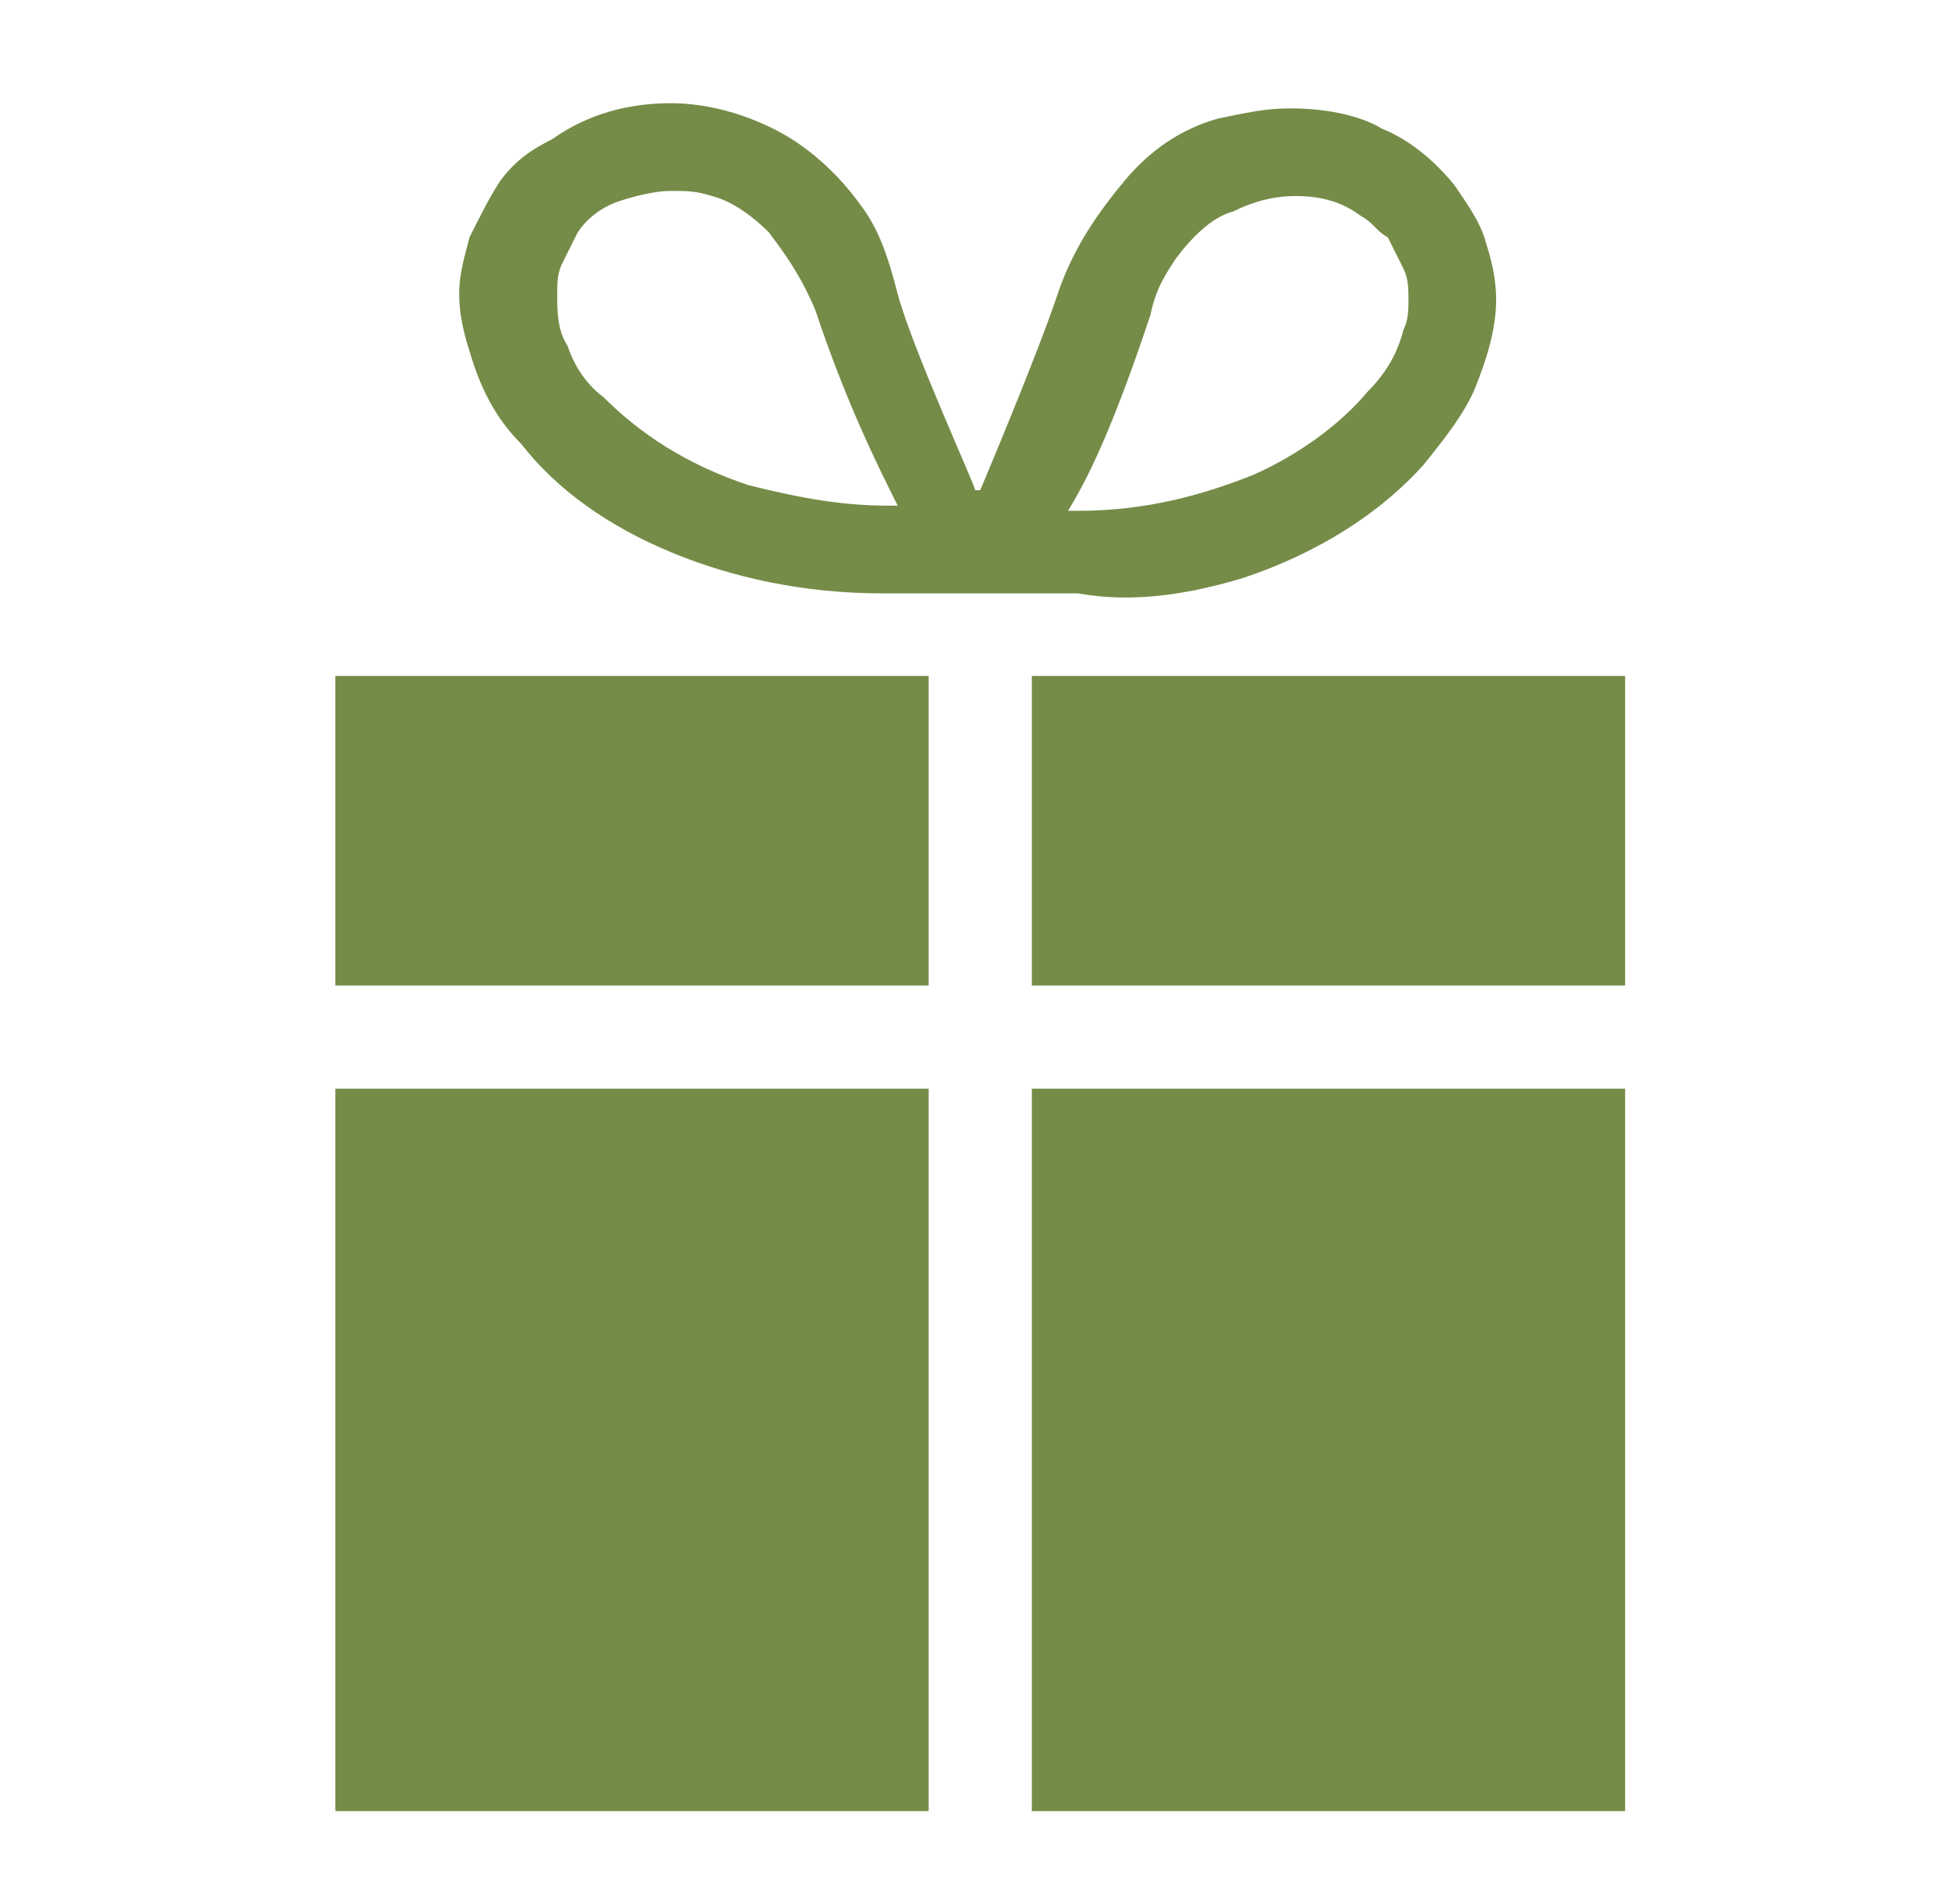
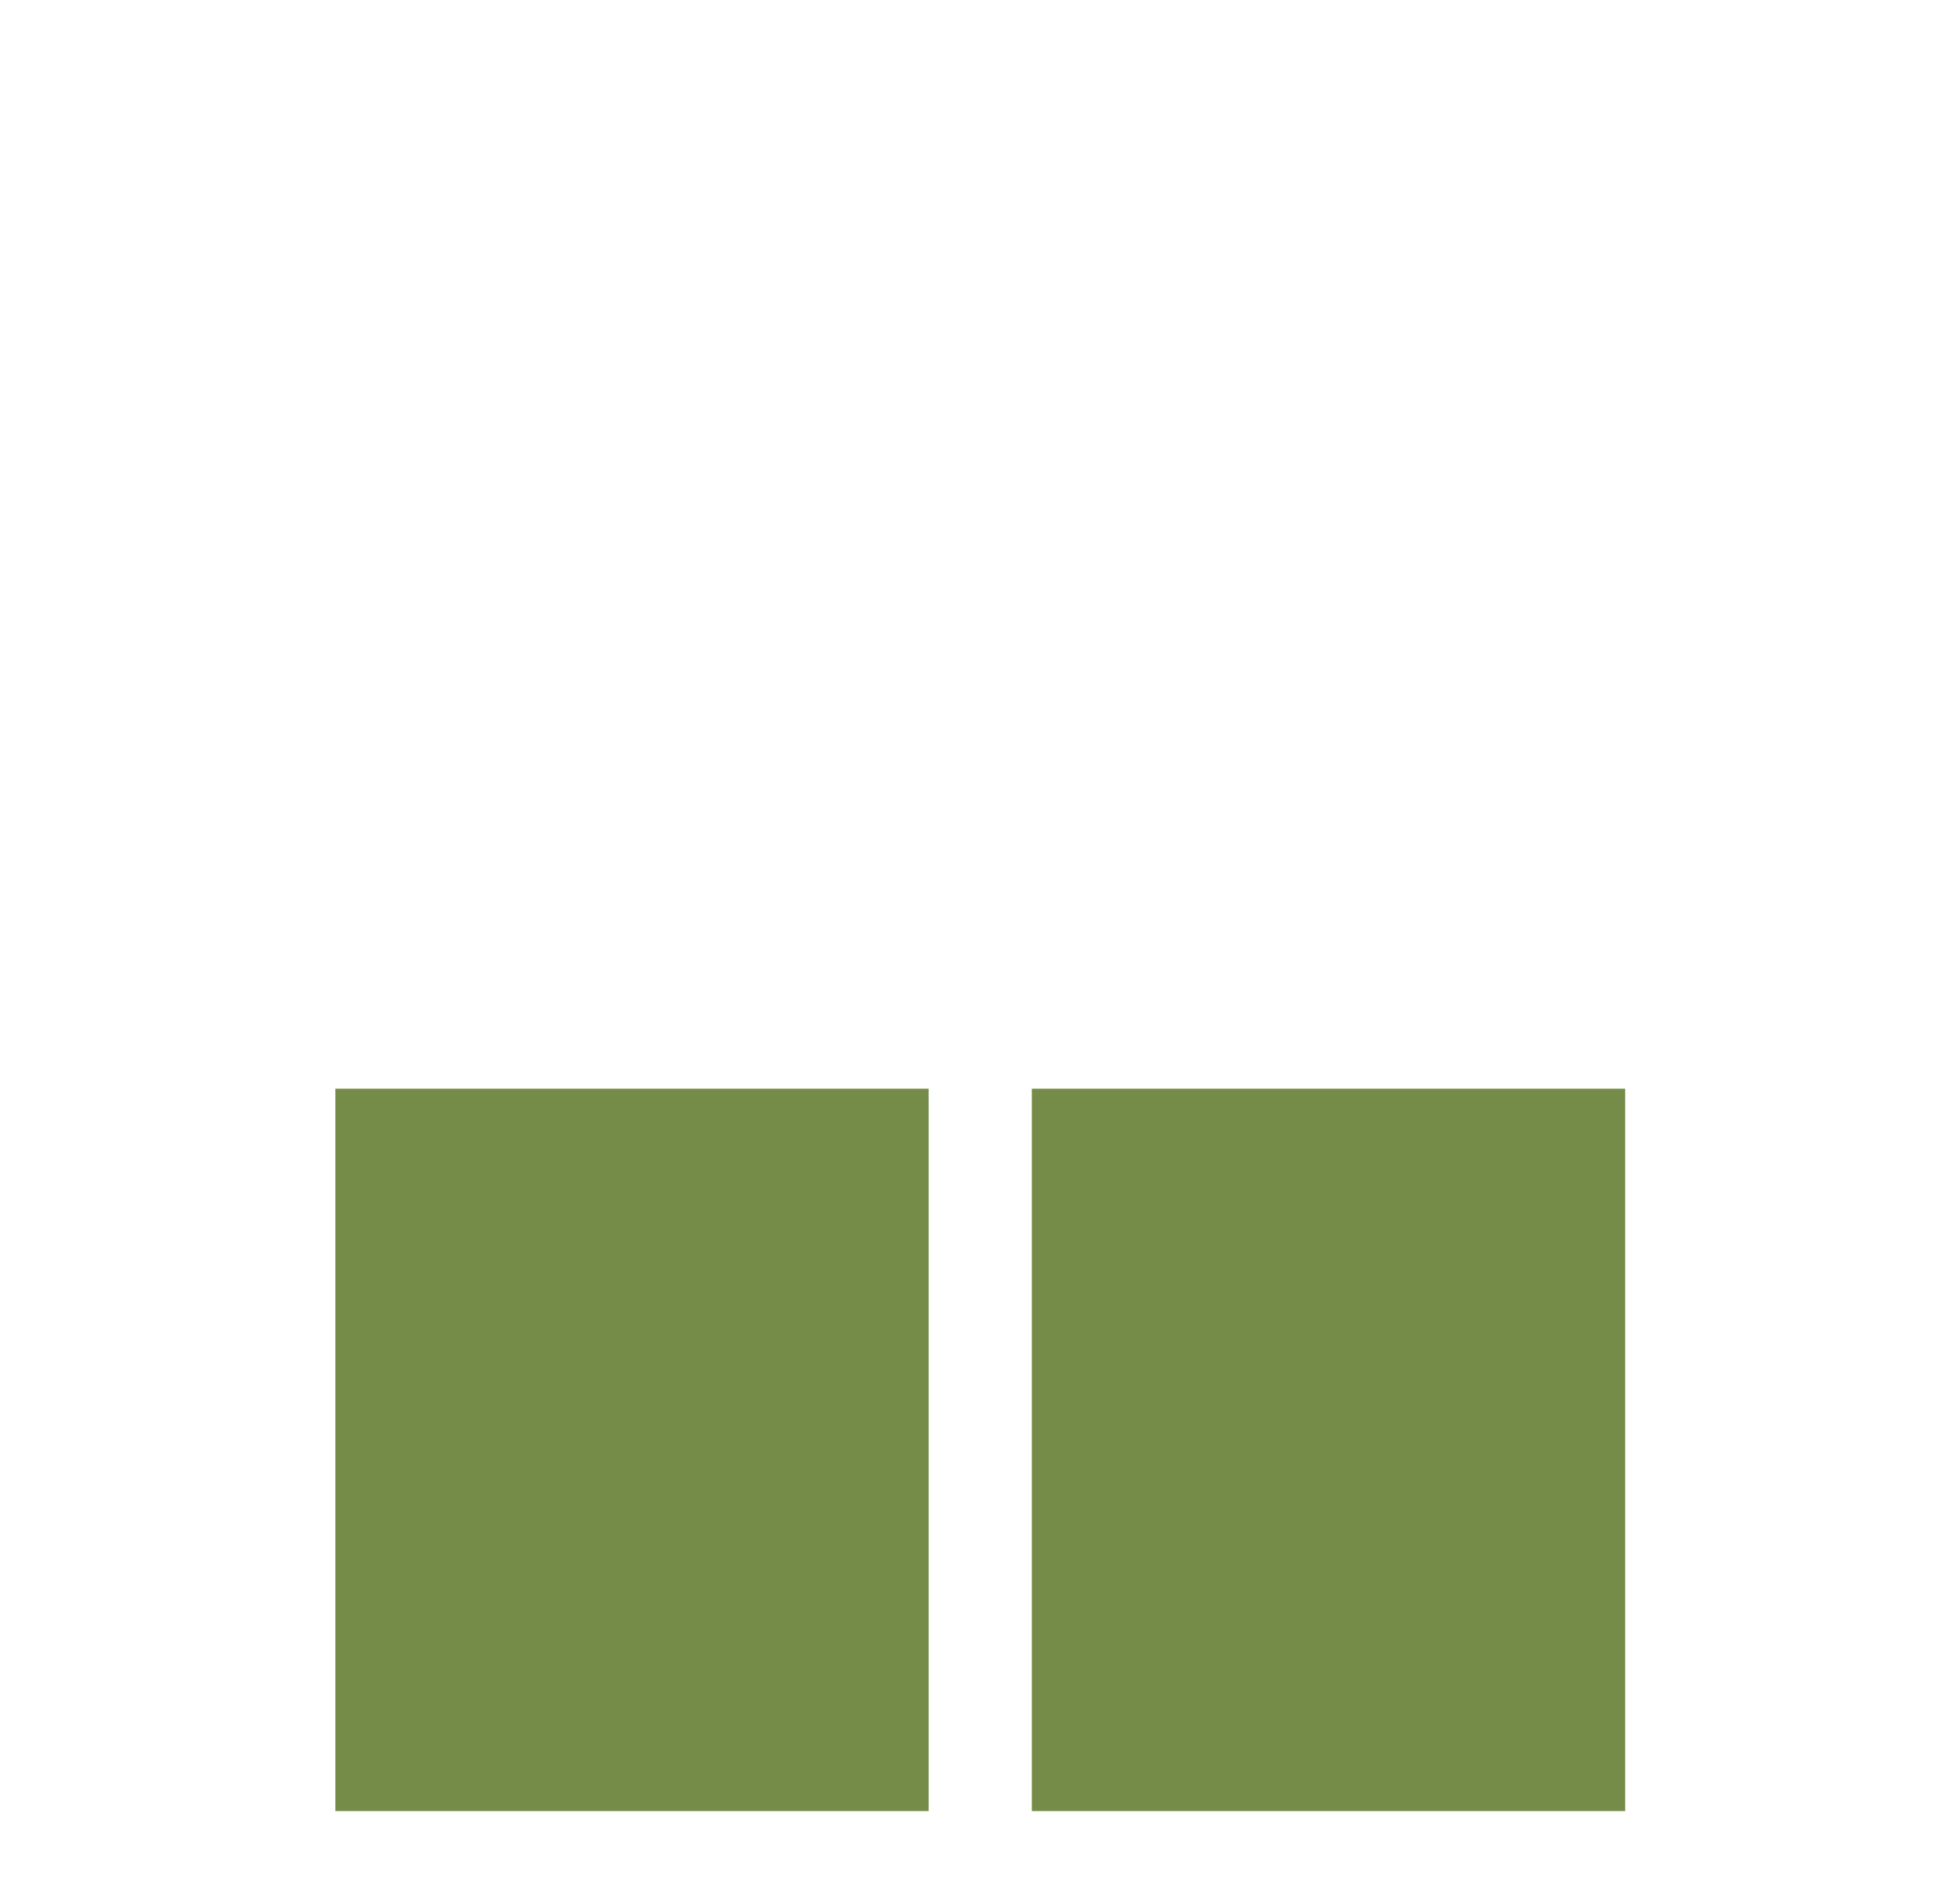
<svg xmlns="http://www.w3.org/2000/svg" version="1.1" id="レイヤー_1" x="0px" y="0px" viewBox="0 0 37.7 36.9" style="enable-background:new 0 0 37.7 36.9;" xml:space="preserve">
  <style type="text/css">
	.st0{fill:#758C48;}
</style>
  <g>
-     <path class="st0" d="M24.1,11.2c1.5-0.5,2.7-1.3,3.5-2.2c0.4-0.5,0.8-1,1-1.5c0.2-0.5,0.4-1.1,0.4-1.7c0-0.4-0.1-0.8-0.2-1.1   c-0.1-0.4-0.4-0.8-0.6-1.1c-0.4-0.5-0.9-0.9-1.4-1.1c-0.5-0.3-1.2-0.4-1.8-0.4c-0.5,0-0.9,0.1-1.4,0.2c-0.7,0.2-1.3,0.6-1.8,1.2   c-0.5,0.6-1,1.3-1.3,2.2c-0.4,1.2-1.5,3.8-1.5,3.8h-0.1c0-0.1-1.2-2.7-1.5-3.8C17.2,4.9,17,4.4,16.7,4c-0.5-0.7-1.1-1.2-1.7-1.5   c-0.6-0.3-1.3-0.5-2-0.5c-0.8,0-1.6,0.2-2.3,0.7C10.3,2.9,10,3.1,9.7,3.5C9.5,3.8,9.3,4.2,9.1,4.6C9,5,8.9,5.3,8.9,5.7   c0,0.4,0.1,0.8,0.2,1.1c0.2,0.7,0.5,1.3,1,1.8c0.7,0.9,1.7,1.6,2.9,2.1c1.2,0.5,2.6,0.8,4.1,0.8c0.9,0,1.8,0,1.9,0c0,0,1,0,1.9,0   C22,11.7,23.1,11.5,24.1,11.2z M22.8,5c0.3-0.4,0.7-0.8,1.1-0.9c0.4-0.2,0.8-0.3,1.2-0.3c0.5,0,0.9,0.1,1.3,0.4   c0.2,0.1,0.3,0.3,0.5,0.4c0.1,0.2,0.2,0.4,0.3,0.6c0.1,0.2,0.1,0.4,0.1,0.6c0,0.2,0,0.4-0.1,0.6c-0.1,0.4-0.3,0.8-0.7,1.2   c-0.5,0.6-1.3,1.2-2.2,1.6c-1,0.4-2.1,0.7-3.4,0.7c-0.1,0-0.1,0-0.2,0c0.5-0.8,1-2,1.6-3.8C22.4,5.6,22.6,5.3,22.8,5z M11,6.7   c-0.2-0.3-0.2-0.7-0.2-1c0-0.2,0-0.4,0.1-0.6l0,0c0.1-0.2,0.2-0.4,0.3-0.6c0.2-0.3,0.5-0.5,0.8-0.6c0.3-0.1,0.7-0.2,1-0.2   c0.3,0,0.5,0,0.8,0.1c0.4,0.1,0.8,0.4,1.1,0.7c0.3,0.4,0.6,0.8,0.9,1.5c0.6,1.8,1.2,3,1.6,3.8c-0.1,0-0.1,0-0.2,0   c-1,0-1.9-0.2-2.7-0.4c-1.2-0.4-2.1-1-2.8-1.7C11.3,7.4,11.1,7,11,6.7z" />
-     <polygon class="st0" points="20,13.1 20,19.1 31.5,19.1 31.5,19 31.5,17 31.5,13.1  " />
-     <polygon class="st0" points="6.5,17 6.5,19 6.5,19.1 18,19.1 18,13.1 6.5,13.1  " />
    <rect x="20" y="21.1" class="st0" width="11.5" height="14" />
    <rect x="6.5" y="21.1" class="st0" width="11.5" height="14" />
  </g>
</svg>